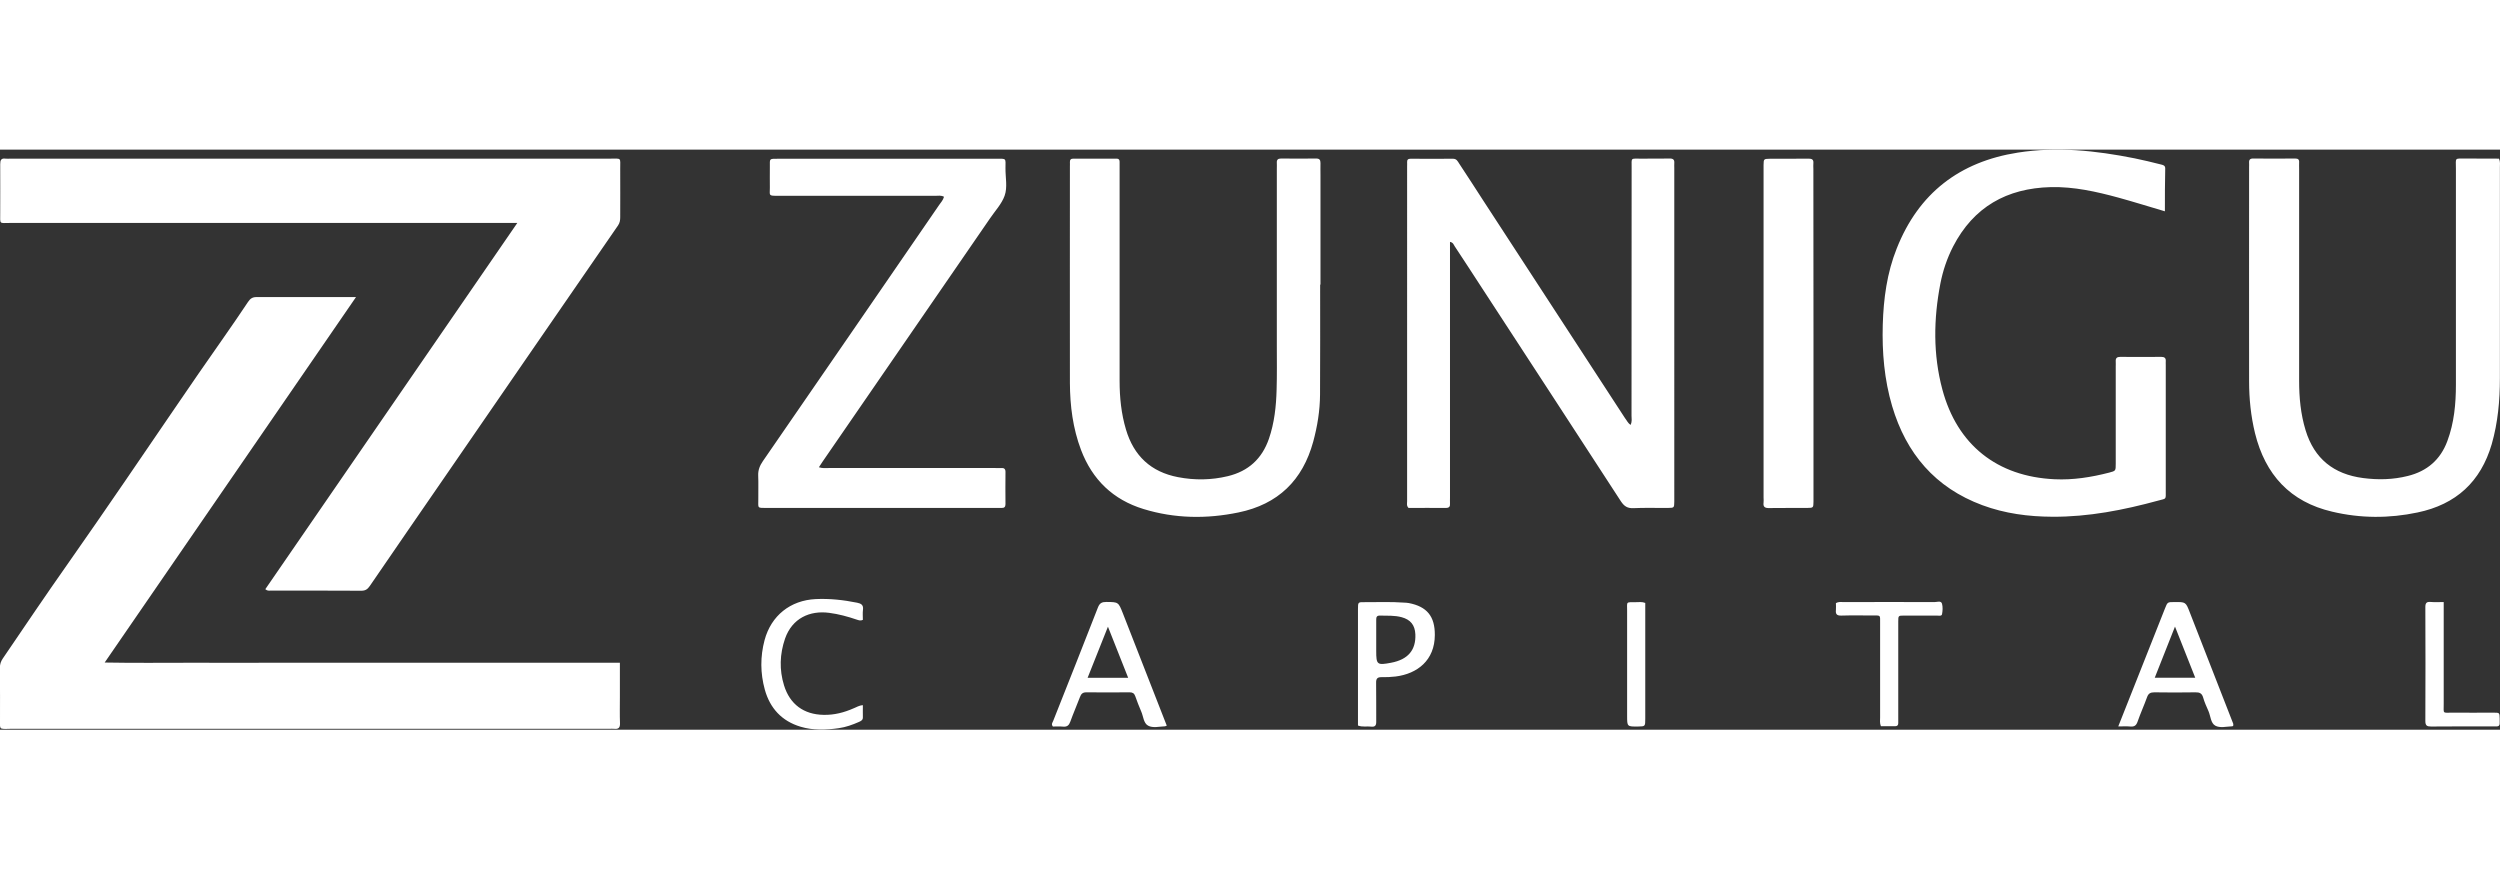
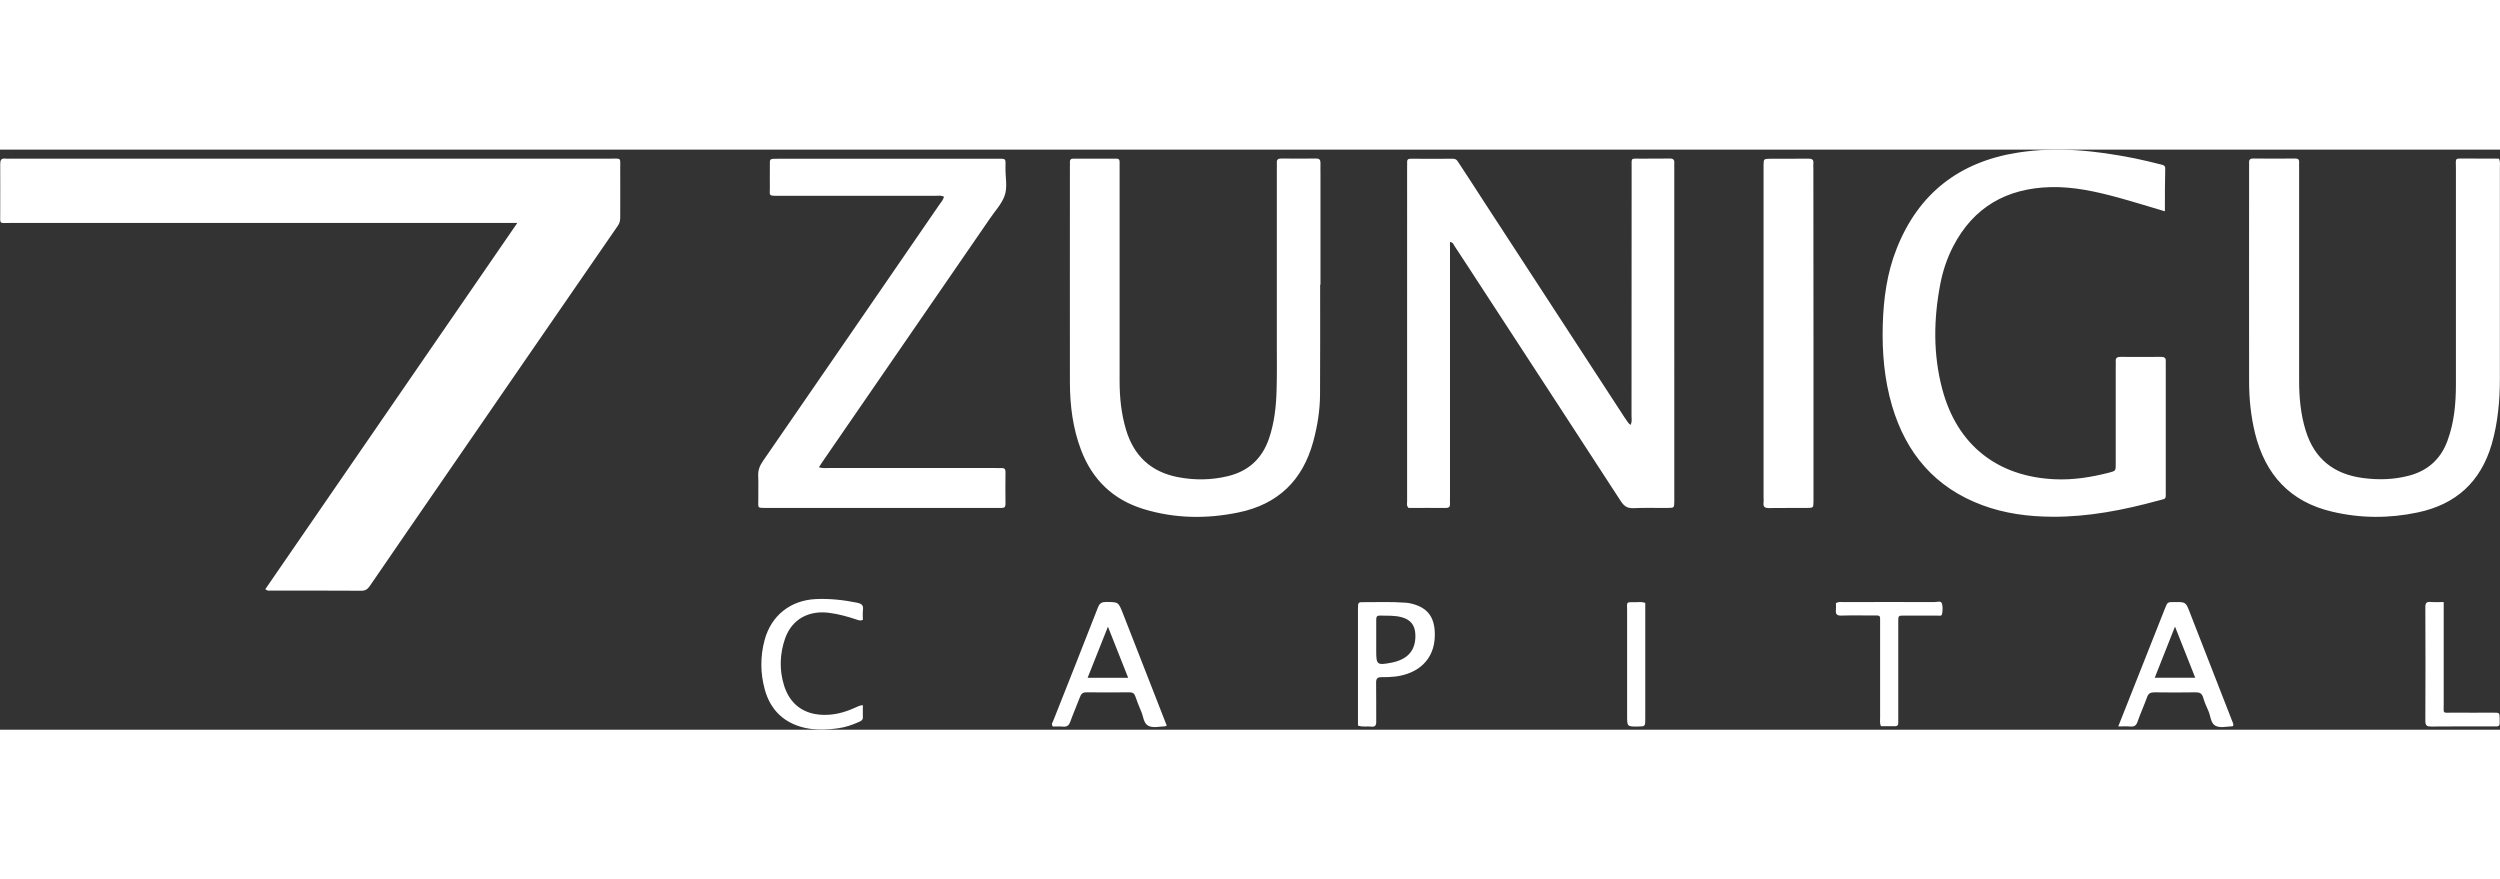
<svg xmlns="http://www.w3.org/2000/svg" version="1.1" id="Capa_1" x="0" y="0" viewBox="0 0 227.38 52.76" style="enable-background:new 0 0 227.38 52.76" xml:space="preserve" width="150">
  <rect x="0" y="0" width="227.38" height="52.76" fill="#333333" stroke="none" />
  <style>.st0{fill:#fff}</style>
-   <path class="st0" d="M32.38 13.41C24.74 24.52 17.17 35.52 9.52 46.65c2.7.05 5.27.02 7.84.02 2.61.01 5.23 0 7.84 0h31.18v3.12c0 .8-.02 1.59.01 2.39.01.4-.14.54-.52.5-.15-.02-.3 0-.45 0H.89c-.27 0-.55.04-.81-.04-.1-.14-.08-.29-.08-.44 0-1.69.01-3.39-.01-5.08 0-.32.09-.58.26-.83 1.97-2.9 3.93-5.8 5.95-8.67 1.76-2.5 3.49-5.02 5.22-7.54 2.97-4.32 5.89-8.68 8.91-12.97.76-1.08 1.5-2.17 2.23-3.26.2-.3.4-.44.77-.44h9.05z" />
  <path class="st0" d="M24.13 39.98C31.75 28.9 39.36 17.84 47.05 6.67H.91c-1.01 0-.89.16-.89-.92 0-1.48.01-2.95 0-4.42C.02.96.1.76.51.82c.15.02.3 0 .45 0H55.5c1.05 0 .91-.13.91.91.01 1.47 0 2.94 0 4.41 0 .27-.03.51-.2.76-5.2 7.54-10.4 15.08-15.59 22.63-2.33 3.38-4.66 6.76-6.98 10.15-.2.29-.39.44-.77.44-2.76-.02-5.53-.01-8.29-.01-.13 0-.26.03-.45-.13zM148.3 25.04c.16-.31.09-.58.09-.84 0-7.52 0-15.04.01-22.56 0-.95-.11-.81.84-.82.87-.01 1.74.01 2.61-.01.32-.01.46.1.43.43-.01.15 0 .3 0 .45V32.02c-.01.56-.01.56-.59.57-1.05.01-2.09-.03-3.14.02-.55.02-.84-.19-1.13-.63-4.19-6.45-8.39-12.89-12.59-19.33-.84-1.29-1.68-2.59-2.53-3.87-.09-.14-.13-.33-.42-.39v23.27c0 .17-.01.35 0 .52.02.27-.06.41-.37.41-1.14-.01-2.29 0-3.4 0-.2-.2-.13-.41-.13-.6V1.51c0-.12.01-.25 0-.37-.01-.22.09-.31.3-.31 1.29 0 2.59.01 3.88 0 .32 0 .42.23.55.43.74 1.12 1.47 2.25 2.2 3.38 4.29 6.59 8.59 13.18 12.88 19.77.16.2.26.45.51.63zM196.9 5.61c-1.46-.43-2.83-.86-4.21-1.24-2.02-.55-4.06-1.01-6.17-.96-3.99.1-7.02 1.8-8.88 5.4-.55 1.07-.93 2.2-1.16 3.38-.62 3.22-.67 6.44.18 9.62 1.35 5.05 4.99 7.93 10.21 8.17 1.68.08 3.32-.18 4.95-.6.61-.16.61-.16.61-.8v-8.81c0-.17.01-.35 0-.52-.02-.29.12-.4.4-.4 1.25.01 2.49.01 3.74 0 .27 0 .43.09.41.38-.01.12 0 .25 0 .37v11.43c0 .84.07.68-.68.89-3.15.86-6.35 1.49-9.63 1.47-2.18-.01-4.32-.29-6.37-1.05-4.29-1.59-6.93-4.7-8.21-9.02-.71-2.41-.92-4.89-.85-7.39.07-2.38.38-4.71 1.27-6.94 1.99-5.03 5.72-7.89 11.02-8.72 3.56-.56 7.1-.18 10.61.52.8.16 1.6.36 2.4.56.19.05.39.08.39.36-.03 1.28-.03 2.57-.03 3.9zM227.29.82c.13.3.08.55.08.79V20.8c0 2.02-.18 4.02-.74 5.98-1 3.43-3.25 5.49-6.74 6.22-2.6.55-5.2.54-7.77-.07-3.83-.89-6.09-3.37-7.02-7.13-.38-1.56-.54-3.14-.54-4.74-.01-6.5 0-13 0-19.49 0-.12.01-.25 0-.37-.02-.28.09-.4.39-.39 1.27.01 2.54.01 3.81 0 .25 0 .37.09.35.35-.01.2 0 .4 0 .6v19.27c0 1.52.14 3.03.59 4.5.79 2.59 2.56 3.99 5.22 4.34 1.38.18 2.73.15 4.08-.19 1.74-.43 2.96-1.47 3.59-3.17.62-1.66.78-3.39.78-5.14V1.73c0-1.04-.16-.91.9-.92 1 0 2.02.01 3.02.01zM120.07 12.28c0 3.34.01 6.67-.01 10.01-.01 1.45-.24 2.87-.62 4.27-.96 3.52-3.2 5.7-6.8 6.44-2.9.6-5.79.56-8.63-.31-2.78-.85-4.66-2.67-5.69-5.38-.74-1.96-1-4-1.01-6.08-.01-6.57 0-13.14 0-19.72 0-.12.01-.25 0-.37-.01-.21.08-.32.3-.32h3.96c.19 0 .26.11.26.28v19.94c0 1.5.15 2.98.58 4.42.71 2.39 2.27 3.86 4.74 4.33 1.51.29 3.02.27 4.52-.09 1.87-.45 3.11-1.58 3.74-3.4.5-1.45.66-2.96.7-4.48.04-1.32.02-2.64.02-3.96V1.73c0-.17.01-.35 0-.52-.02-.28.09-.4.38-.4 1.07.01 2.14.01 3.21 0 .3 0 .38.14.38.41-.01.37 0 .75 0 1.12v9.93c0 .01-.01.01-.03.01zM74.48 28.89c.34.11.62.07.88.07h15.17c.17 0 .35.01.52 0 .27-.02.41.07.4.38-.01.97-.01 1.94 0 2.91 0 .26-.12.35-.37.34-.15-.01-.3 0-.45 0H69.79c-.98 0-.81.05-.82-.85-.01-.7.02-1.4-.01-2.09-.02-.5.14-.9.42-1.31 5.36-7.77 10.7-15.54 16.04-23.31.15-.22.35-.42.44-.74-.26-.15-.53-.09-.78-.09H70.74c-.87 0-.72-.02-.72-.72-.01-.65 0-1.29 0-1.94 0-.73-.08-.71.74-.71h19.87c.92 0 .83-.08.82.85-.01.85.2 1.74-.08 2.52-.27.75-.87 1.38-1.33 2.06L74.8 28.4c-.1.14-.19.28-.32.49zM164.94 16.7V32.02c-.01.56-.01.56-.58.57-1.15.01-2.29-.01-3.44.01-.37.01-.58-.08-.52-.5.02-.15 0-.3 0-.45V1.4c.01-.55.01-.56.58-.57 1.17-.01 2.34.01 3.51-.01.31 0 .47.08.44.42-.02.17 0 .35 0 .52.01 4.98.01 9.96.01 14.94zM203.11 52.42c-.05.02-.07.03-.09.03-.52.02-1.11.18-1.54-.06-.41-.23-.42-.86-.61-1.31-.18-.41-.37-.82-.49-1.25-.11-.39-.34-.48-.71-.47-1.24.02-2.49.02-3.73 0-.35 0-.54.1-.66.44-.27.75-.6 1.47-.86 2.22-.12.35-.29.48-.65.45-.34-.03-.68-.01-1.11-.01.53-1.34 1.02-2.58 1.51-3.81.91-2.31 1.82-4.62 2.74-6.92.23-.58.23-.58.85-.58 1.04-.01 1.04-.01 1.41.95 1.29 3.31 2.58 6.61 3.87 9.92.04.11.12.21.07.4zm-5.29-9.04c-.64 1.62-1.24 3.13-1.84 4.65h3.68c-.62-1.55-1.2-3.03-1.84-4.65zM106.12 52.39c-.11.04-.13.06-.16.06-.52.02-1.1.18-1.54-.06-.42-.23-.43-.86-.63-1.3-.2-.45-.37-.92-.54-1.39-.09-.25-.24-.34-.5-.34-1.32.01-2.64.01-3.95 0-.34 0-.47.15-.58.44-.28.74-.6 1.47-.87 2.22-.12.33-.28.49-.65.46-.32-.03-.64-.01-.94-.01-.17-.22-.03-.36.03-.51 1.36-3.44 2.73-6.87 4.07-10.32.16-.41.37-.5.77-.5 1.09.01 1.09 0 1.5 1.04 1.26 3.23 2.53 6.47 3.79 9.7.07.16.13.32.2.51zm-7.2-4.35h3.69c-.61-1.54-1.2-3.01-1.84-4.65-.66 1.64-1.24 3.1-1.85 4.65zM123.51 52.38v-10.6c0-.62.01-.63.59-.62 1.19.01 2.39-.05 3.58.04.15.01.3.01.45.04 1.66.32 2.38 1.21 2.37 2.91-.01 2.3-1.59 3.52-3.56 3.77-.42.05-.84.07-1.27.06-.39-.01-.52.13-.51.52.02 1.17 0 2.34.01 3.51.01.35-.09.51-.46.47-.38-.05-.78.06-1.2-.1zm1.66-7.82v1.04c0 1.25.08 1.31 1.35 1.07 1.54-.29 2.27-1.15 2.21-2.59-.04-.84-.44-1.33-1.24-1.55-.66-.18-1.33-.13-2-.15-.28 0-.32.15-.32.38v1.8zM78.48 50.53c0 .37-.01.74 0 1.1.01.26-.18.34-.35.42-.59.26-1.2.48-1.84.57-1.16.17-2.34.21-3.47-.13-1.71-.51-2.79-1.68-3.26-3.38-.41-1.49-.42-3-.02-4.5.6-2.23 2.35-3.62 4.65-3.73 1.28-.06 2.53.08 3.77.33.35.07.59.2.53.63-.04.31-.01.64-.01.93-.23.11-.38.03-.55-.02-.82-.28-1.66-.51-2.52-.62-1.76-.23-3.36.49-4.01 2.35-.48 1.4-.53 2.83-.09 4.25.53 1.72 1.8 2.65 3.6 2.68.96.02 1.86-.21 2.74-.6.25-.09.47-.26.83-.28zM166.98 41.25c.25-.15.48-.1.7-.1 2.76 0 5.53-.01 8.29 0 .23 0 .57-.15.66.15.08.3.06.65 0 .96-.04.19-.3.12-.47.12h-2.99c-.51 0-.52.01-.52.53v9.26c0 .19-.1.27-.27.27h-1.31c-.12-.31-.07-.56-.07-.81v-8.59c0-.73.07-.67-.69-.67-.95 0-1.89-.02-2.84.01-.41.01-.53-.13-.49-.51.02-.2 0-.42 0-.62zM222.26 41.15v9.26c0 .93-.13.8.77.8 1.27.01 2.54 0 3.8 0 .51 0 .51.01.52.54v.45c0 .19-.11.26-.28.26h-.22c-1.91 0-3.83-.01-5.74.01-.37 0-.52-.08-.52-.5.02-3.46.01-6.91 0-10.37 0-.36.11-.49.47-.46.36.03.73.01 1.2.01zM149.64 41.23V51.76c0 .7 0 .7-.66.71-.99.01-.99.01-.99-.97v-9.56c0-.86-.14-.77.81-.78.26 0 .54-.05.84.07z" />
</svg>